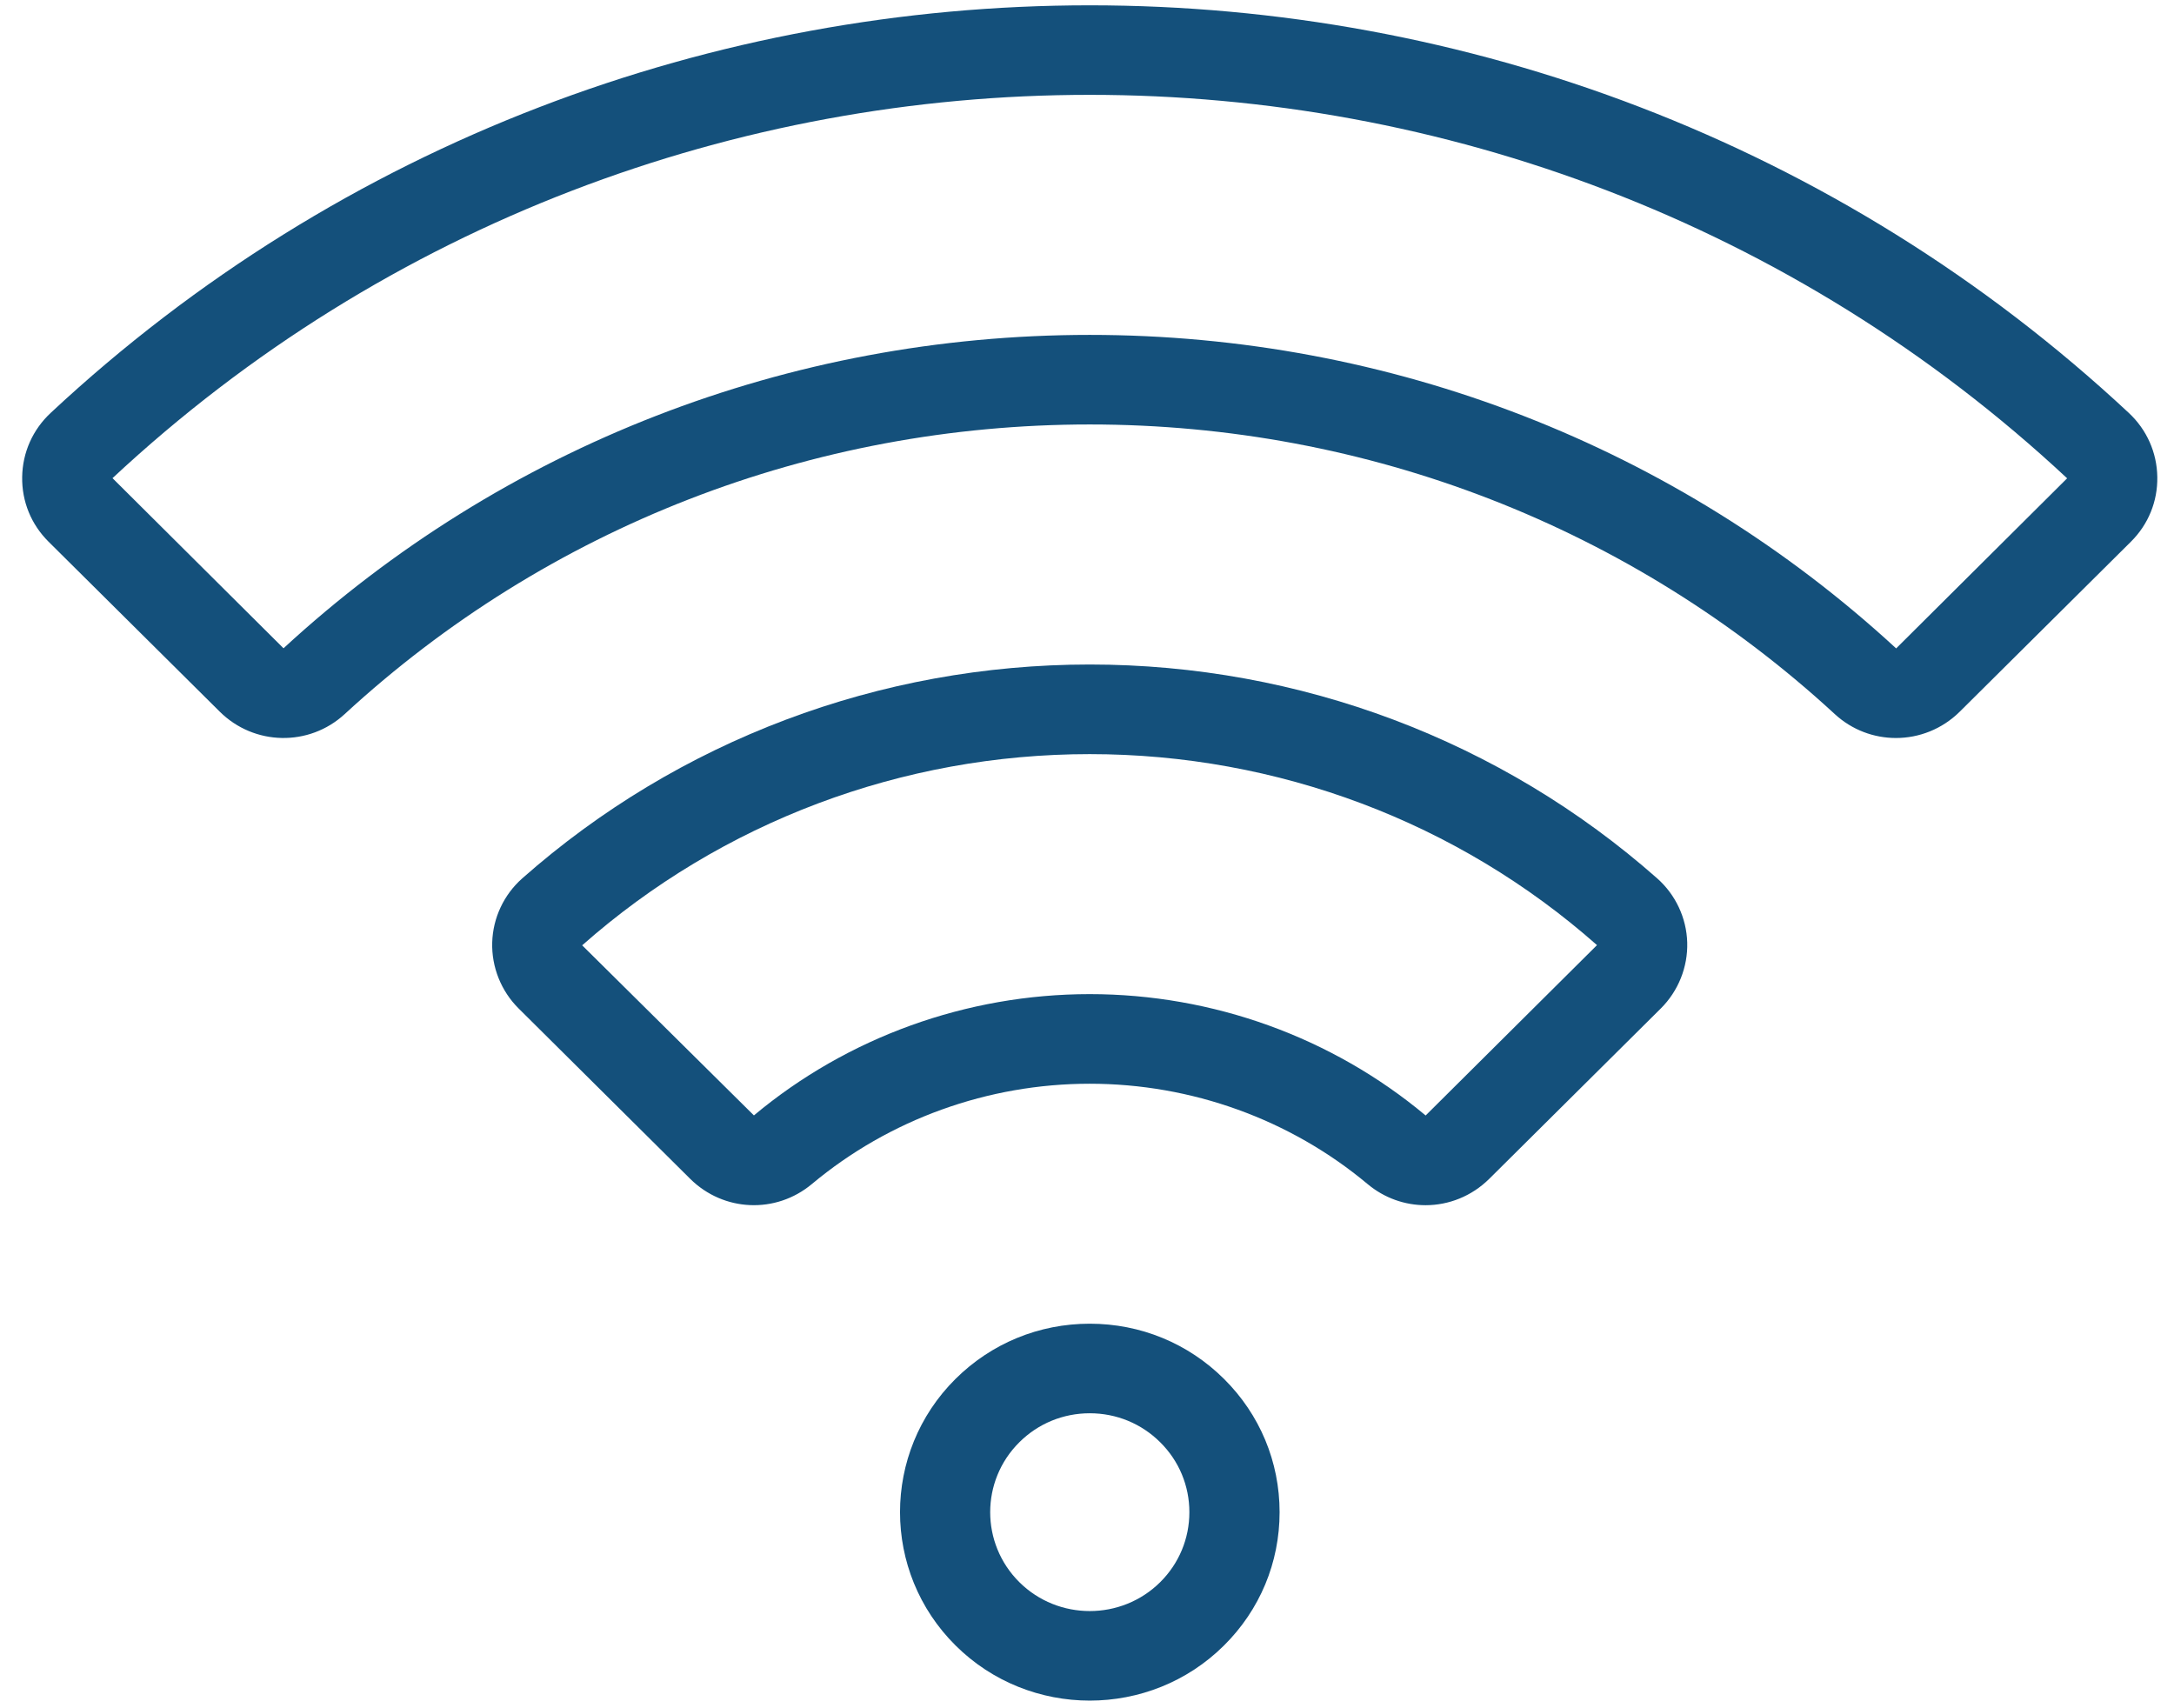
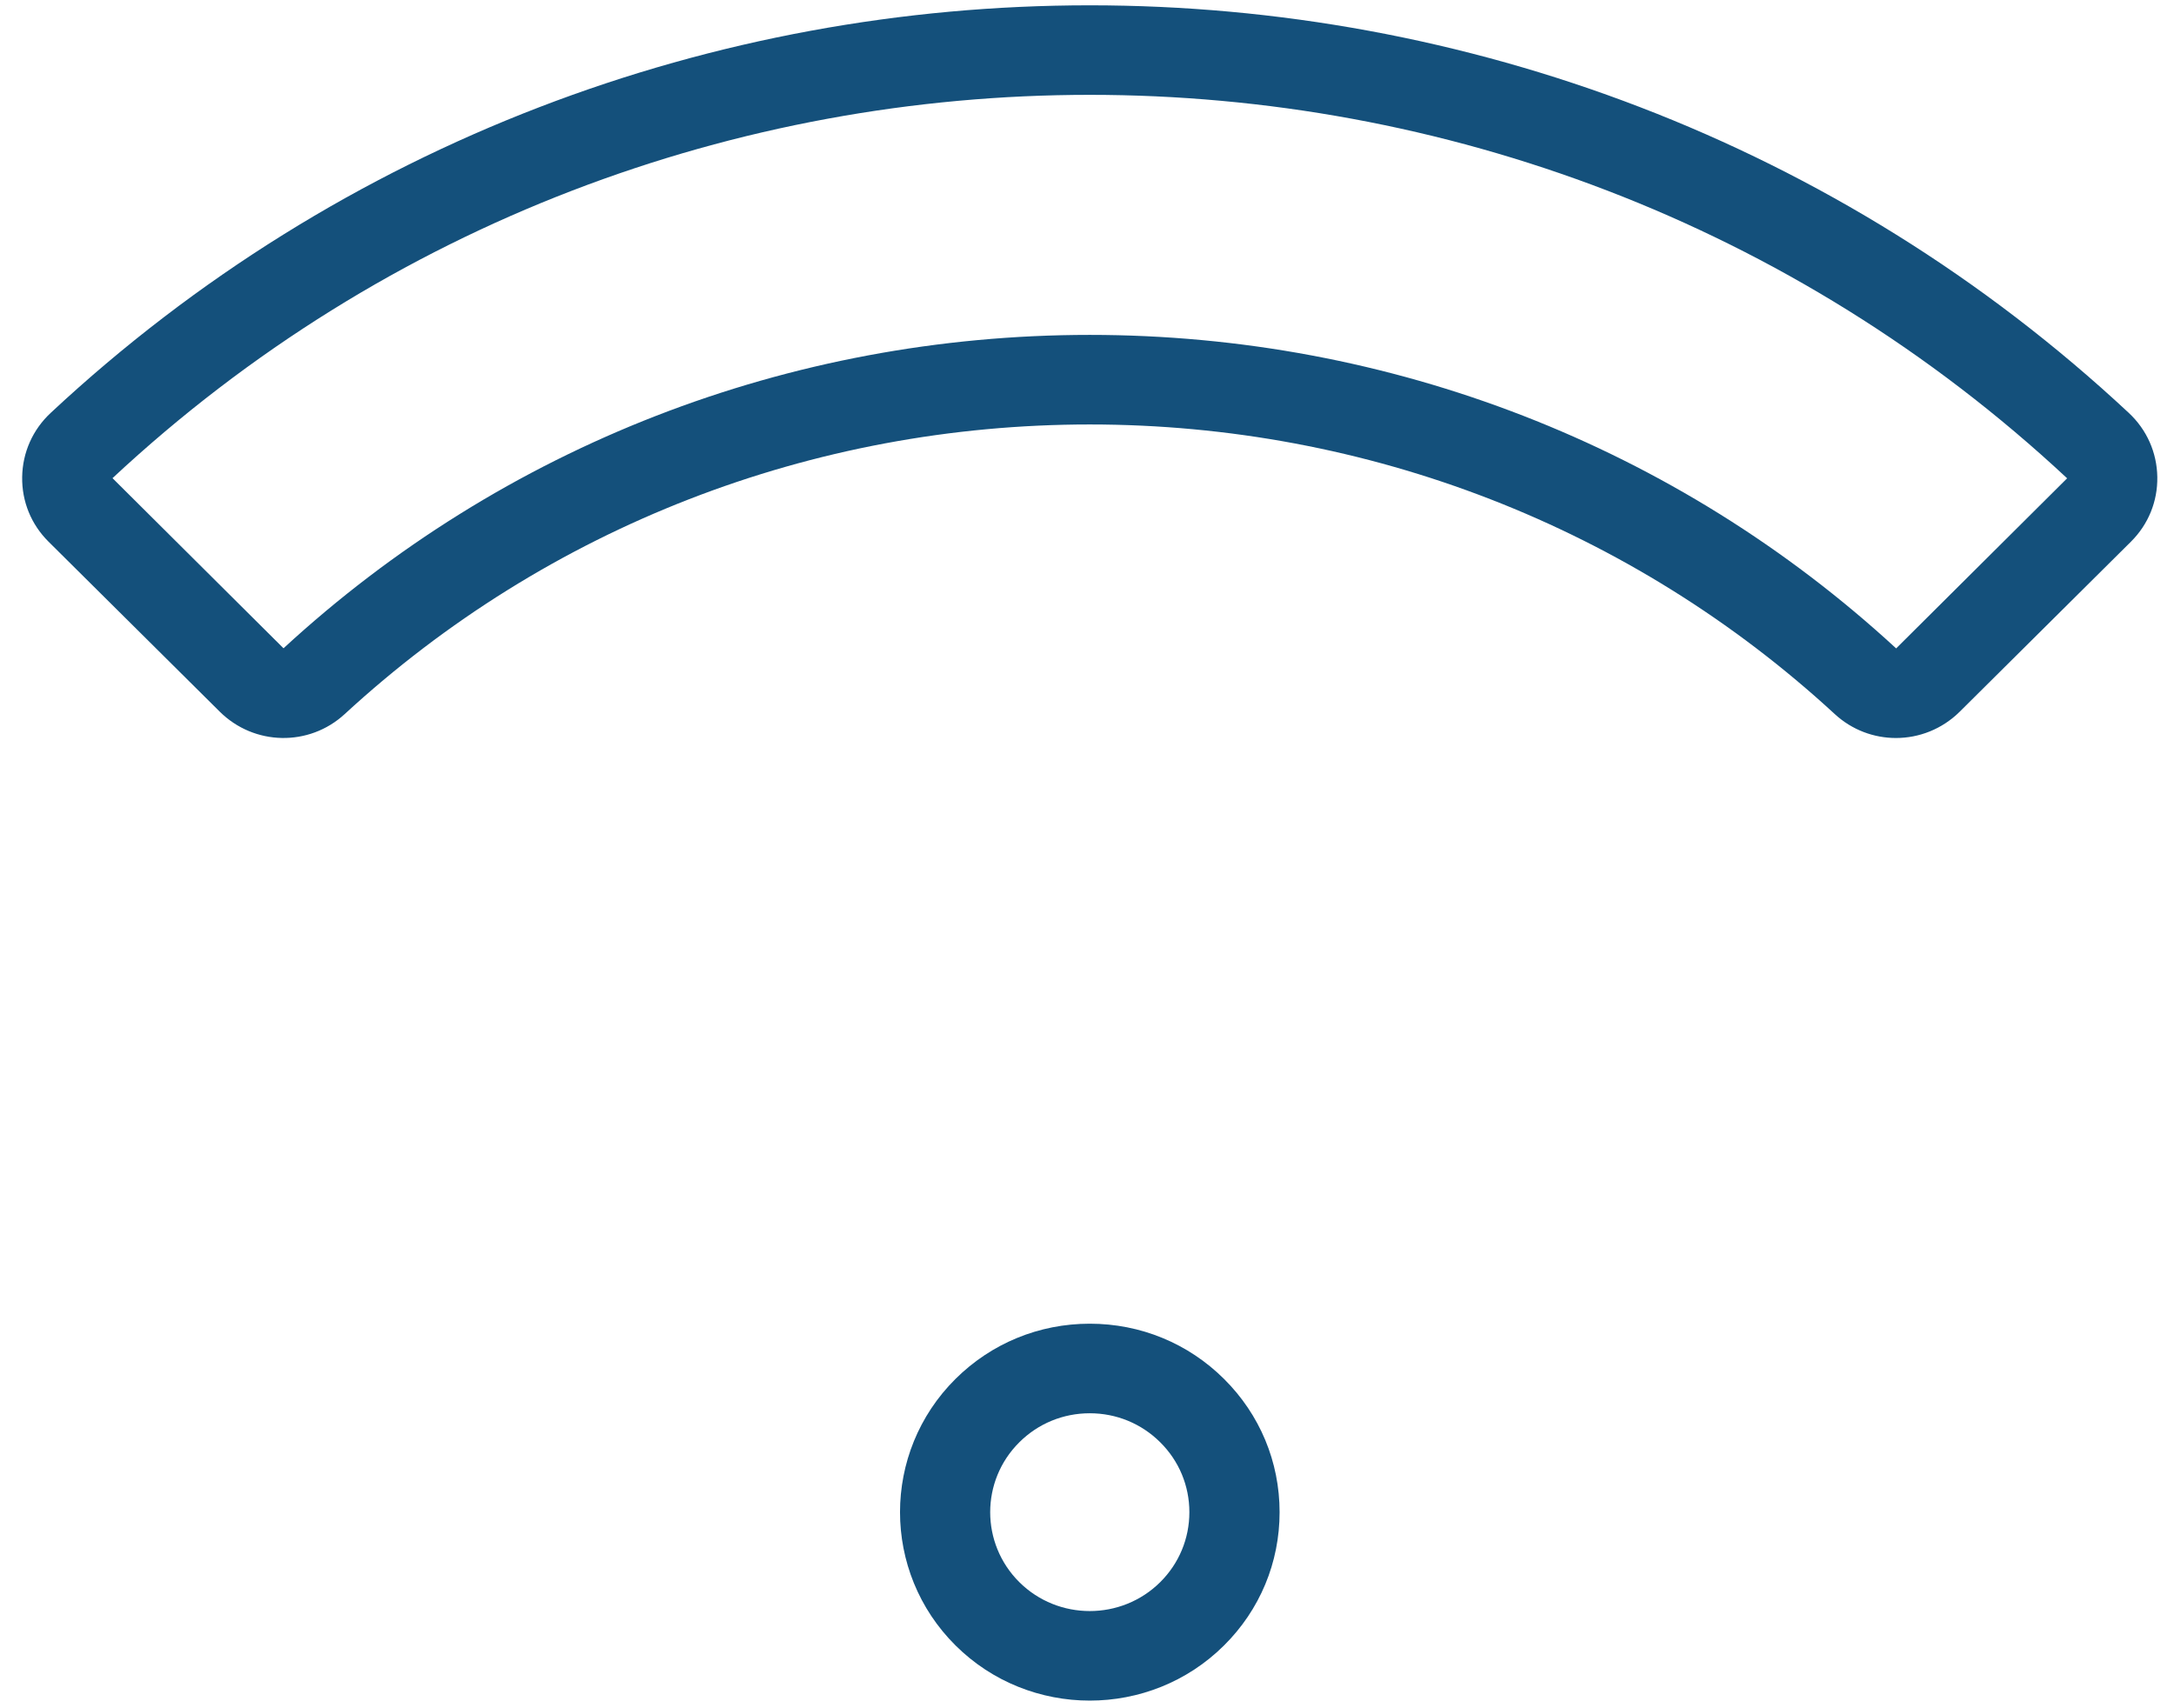
<svg xmlns="http://www.w3.org/2000/svg" width="56" height="44" viewBox="0 0 56 44" fill="none">
-   <path d="M43.461 24.274C43.443 23.645 43.161 23.044 42.689 22.626C38.669 19.073 33.477 17.116 28.07 17.116C22.662 17.116 17.471 19.073 13.451 22.626C12.979 23.044 12.697 23.644 12.679 24.274C12.66 24.907 12.908 25.528 13.36 25.976L17.777 30.362C18.637 31.215 19.985 31.273 20.914 30.497C22.907 28.831 25.448 27.914 28.07 27.914C30.692 27.914 33.233 28.831 35.226 30.497C35.663 30.863 36.193 31.043 36.721 31.043C37.315 31.043 37.907 30.814 38.363 30.362L42.78 25.976C43.231 25.528 43.48 24.908 43.461 24.274ZM36.723 28.732L36.723 28.732C34.312 26.716 31.239 25.606 28.07 25.606C24.901 25.606 21.828 26.717 19.42 28.73L14.996 24.349C18.59 21.173 23.233 19.424 28.07 19.424C32.907 19.424 37.55 21.173 41.137 24.344L36.723 28.732Z" fill="#14507B" />
  <path d="M31.529 35.517C30.606 34.6 29.378 34.095 28.071 34.095C26.765 34.095 25.537 34.6 24.613 35.517C22.707 37.41 22.707 40.49 24.614 42.383C25.567 43.33 26.819 43.803 28.071 43.803C29.323 43.803 30.576 43.33 31.529 42.383C32.453 41.467 32.961 40.247 32.961 38.95C32.961 37.653 32.453 36.434 31.529 35.517ZM29.886 40.752C28.885 41.745 27.257 41.745 26.257 40.752C25.256 39.758 25.256 38.142 26.257 37.149C26.741 36.667 27.386 36.402 28.071 36.402C28.757 36.402 29.401 36.667 29.886 37.149C29.886 37.149 29.886 37.149 29.886 37.149C30.371 37.63 30.637 38.27 30.637 38.95C30.637 39.631 30.37 40.271 29.886 40.752Z" fill="#14507B" />
  <path d="M54.834 10.634C39.827 -3.362 16.314 -3.362 1.307 10.634C0.842 11.067 0.581 11.654 0.571 12.286C0.561 12.915 0.802 13.507 1.25 13.952L5.659 18.329C6.546 19.21 7.961 19.238 8.879 18.393C14.1 13.582 20.916 10.933 28.07 10.933C35.225 10.933 42.041 13.582 47.262 18.393C47.709 18.805 48.274 19.009 48.838 19.009C49.432 19.009 50.026 18.782 50.482 18.33L54.891 13.952C55.339 13.507 55.58 12.915 55.57 12.286C55.56 11.654 55.299 11.067 54.834 10.634ZM48.843 16.701C43.191 11.494 35.813 8.626 28.071 8.626C20.328 8.626 12.95 11.494 7.303 16.698L2.898 12.316C17.014 -0.848 39.128 -0.848 53.243 12.316L53.247 12.32L48.843 16.701Z" fill="#14507B" />
</svg>